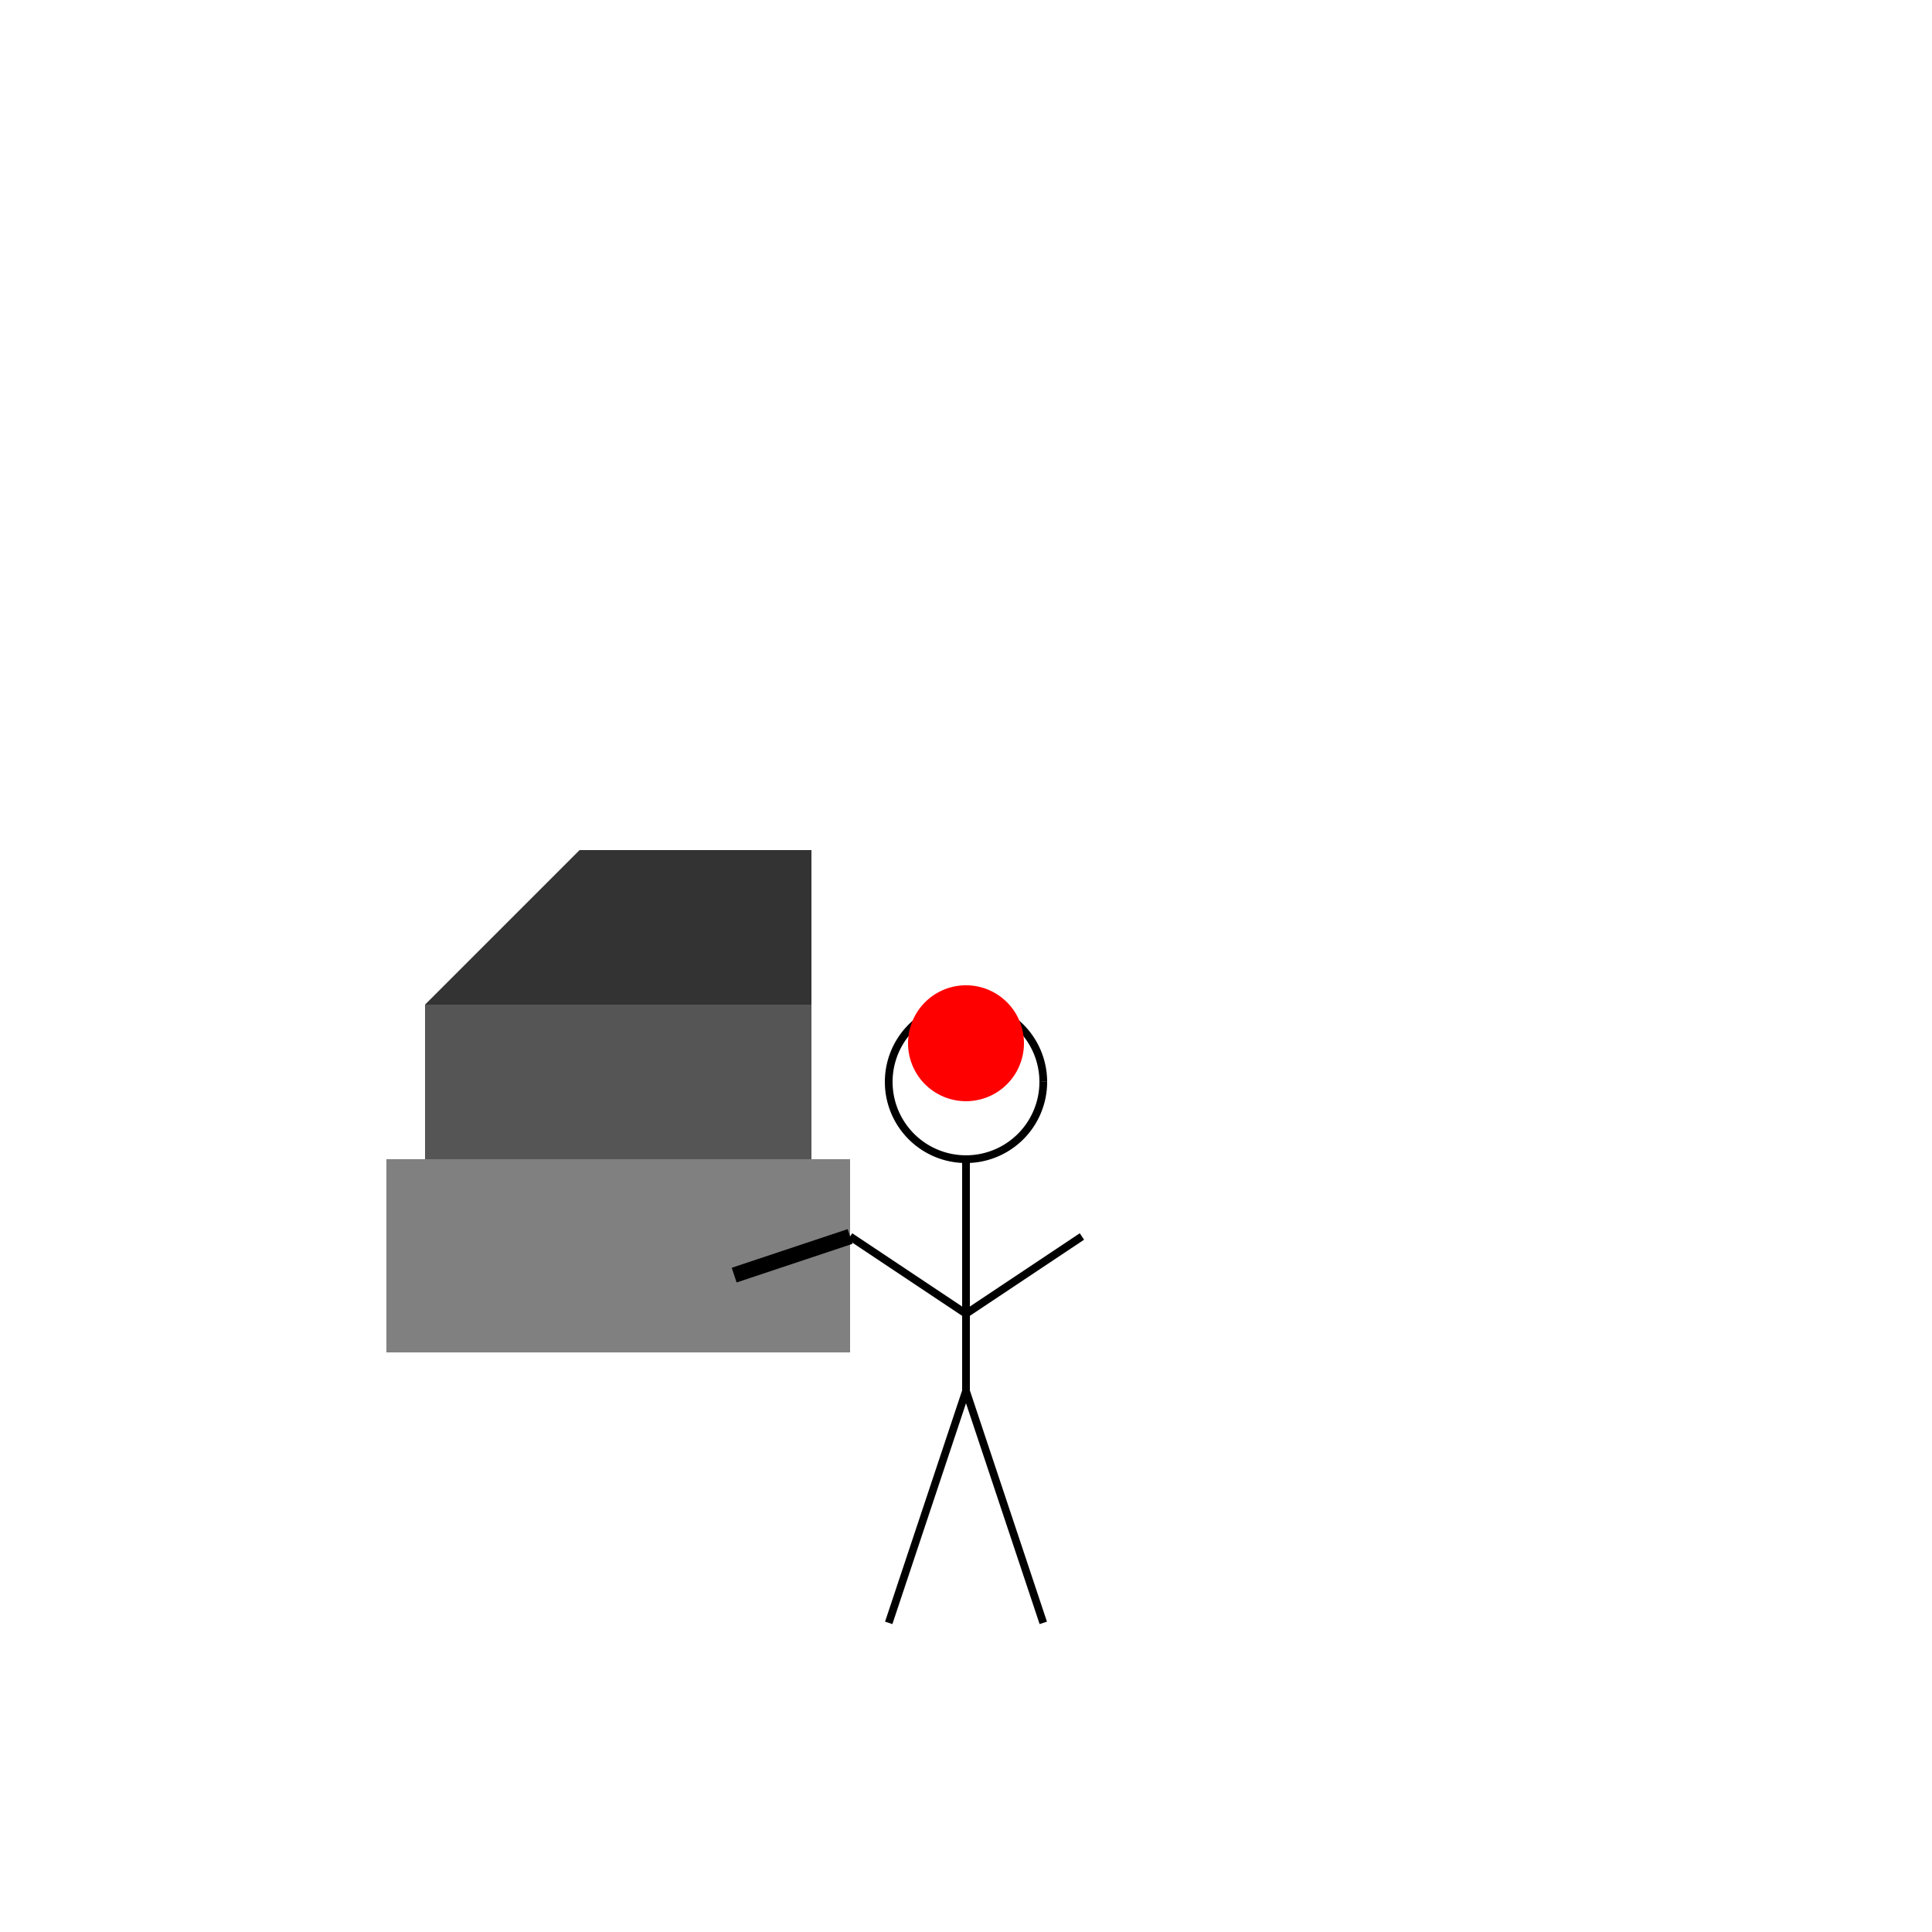
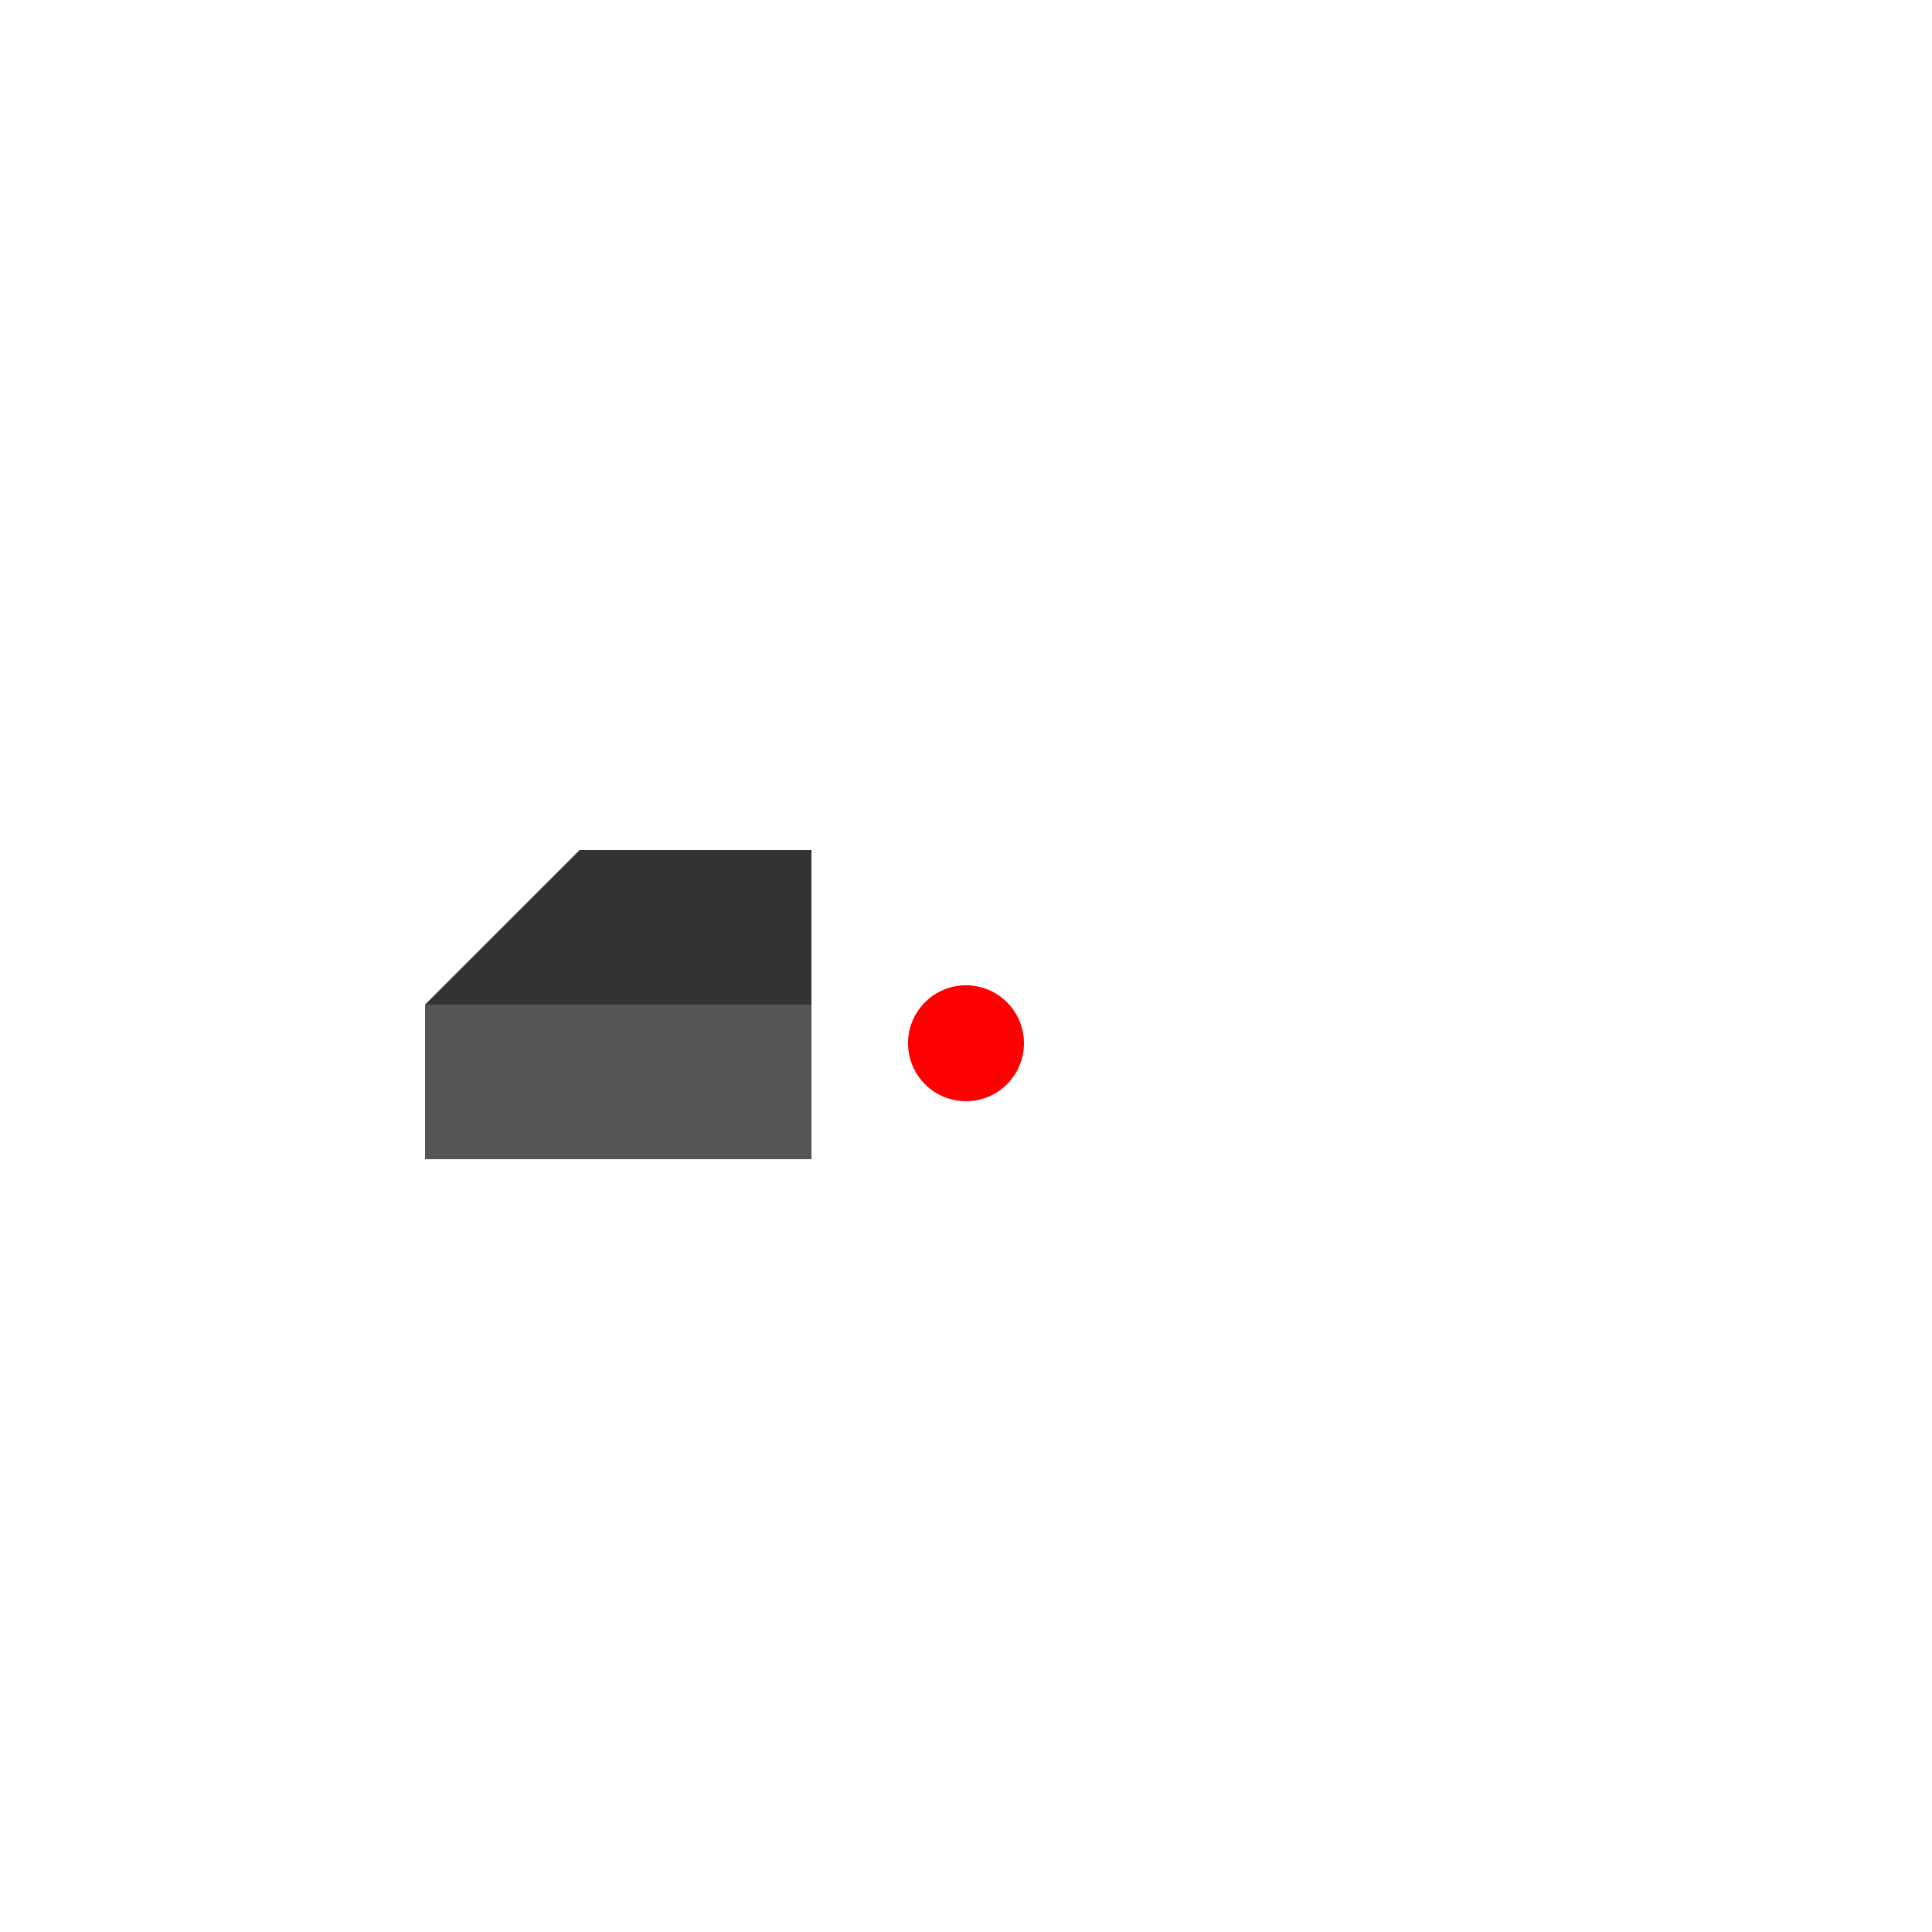
<svg xmlns="http://www.w3.org/2000/svg" width="500" height="500">
  <defs />
  <g>
-     <rect fill="#808080" stroke="none" x="100" y="300" width="120" height="50" />
    <rect fill="#555555" stroke="none" x="110" y="260" width="100" height="40" />
    <path fill="#333333" stroke="none" paint-order="stroke fill markers" d=" M 110 260 L 150 220 L 210 220 L 210 260" />
-     <path fill="none" stroke="#000000" paint-order="fill stroke markers" d=" M 270 280 A 20 20 0 1 1 270 279.98 M 250 300 L 250 360 L 230 420 M 250 360 L 270 420 M 250 340 L 220 320 M 250 340 L 280 320" stroke-miterlimit="10" stroke-width="2" stroke-dasharray="" />
    <rect fill="#ff0000" stroke="none" x="240" y="260" width="20" height="20" />
    <path fill="#ff0000" stroke="none" paint-order="stroke fill markers" d=" M 265 270 A 15 15 0 1 1 265 269.985" />
-     <path fill="none" stroke="#000000" paint-order="fill stroke markers" d=" M 220 320 L 190 330" stroke-miterlimit="10" stroke-width="4" stroke-dasharray="" />
  </g>
</svg>